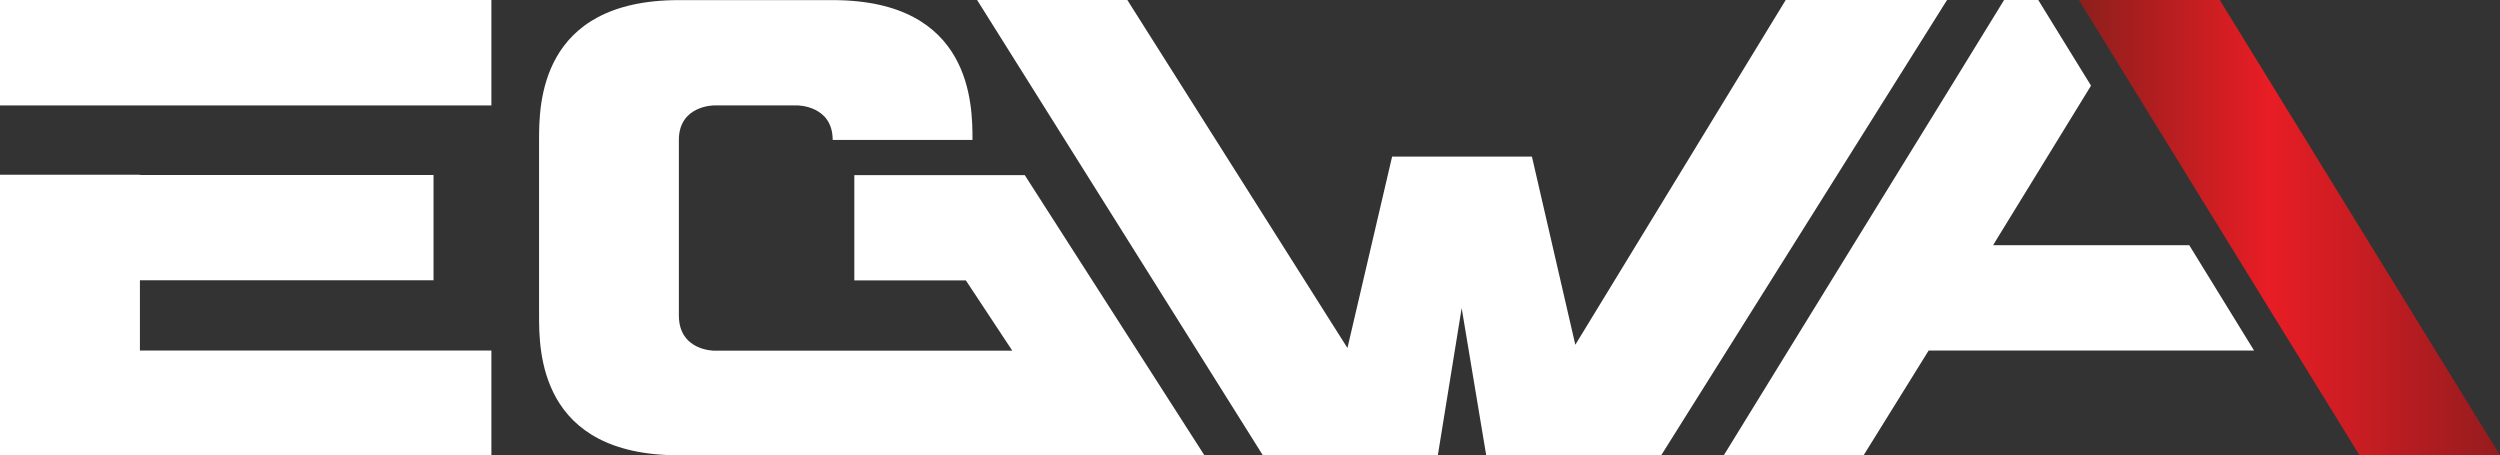
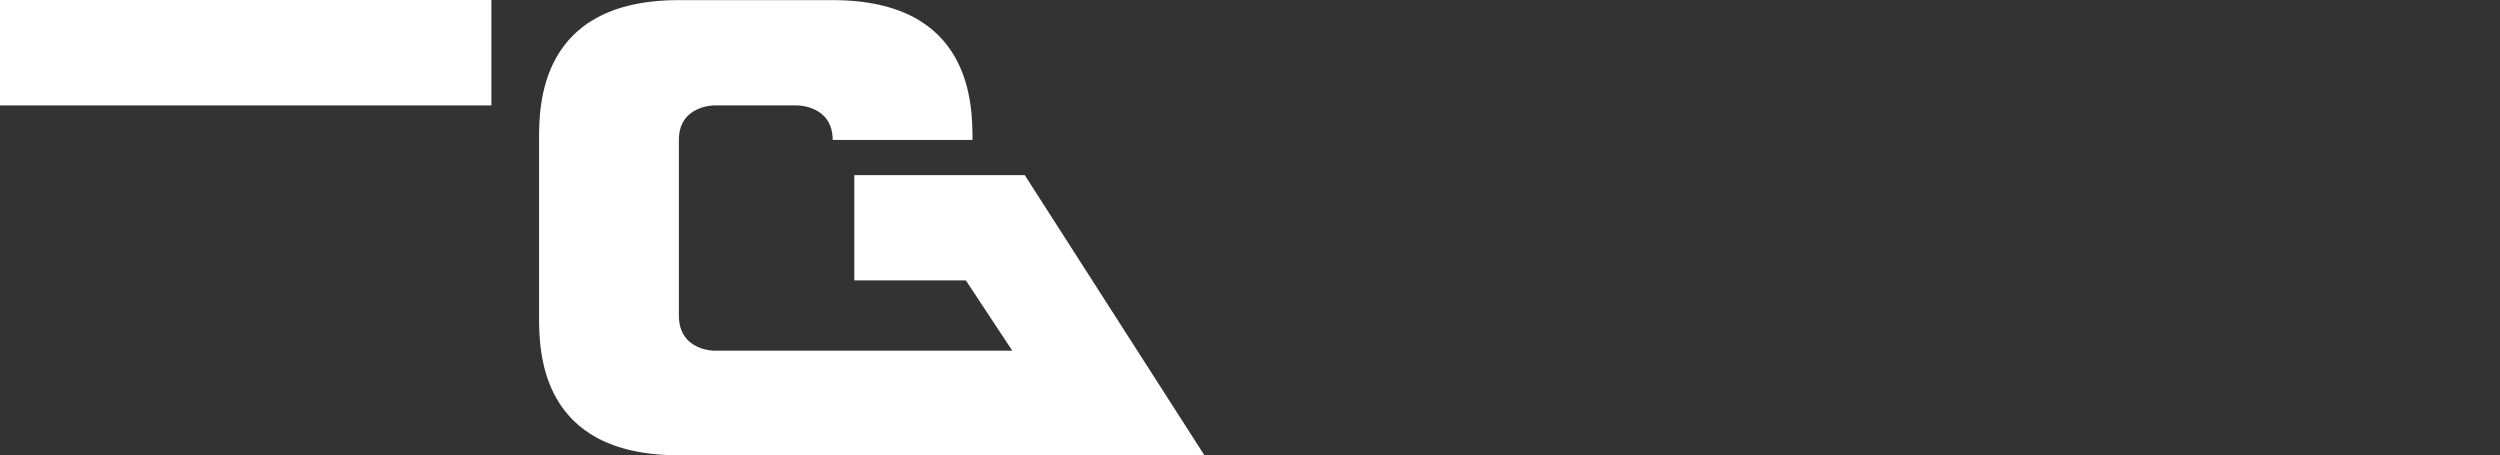
<svg xmlns="http://www.w3.org/2000/svg" id="Capa_2" data-name="Capa 2" viewBox="0 0 216.02 39.34">
  <rect x="0" y="0" width="216.02" height="39.34" fill="#333333" stroke="none" />
  <defs>
    <style>      .cls-1 {        fill: #fff;      }      .cls-2 {        fill: url(#Degradado_sin_nombre_2);      }    </style>
    <linearGradient id="Degradado_sin_nombre_2" data-name="Degradado sin nombre 2" x1="179.63" y1="19.67" x2="216.02" y2="19.67" gradientUnits="userSpaceOnUse">
      <stop offset="0" stop-color="#8c1f1c" />
      <stop offset=".45" stop-color="#e81d25" />
      <stop offset="1" stop-color="#951c1e" />
    </linearGradient>
  </defs>
  <g id="Layer_1" data-name="Layer 1">
    <g id="EGWA_pos">
-       <path class="cls-1" d="M12.09,30.29v-6.07h25.37v-9.1H12.09v-.02H0v24.24h42.46v-9.05H12.09Z" />
      <rect class="cls-1" y="0" width="42.46" height="9.11" />
      <path class="cls-1" d="M88.54,15.12l15.53,24.22h-45.41c-12.08,0-12.08-9.05-12.08-12.08v-15.17c0-2.98,0-12.08,12.08-12.08h13.29c12.08,0,12.08,9.1,12.08,12.08h-12.08c0-2.98-3.04-2.98-3.04-2.98h-7.22s-3.03,0-3.03,2.98v15.17c0,3.04,3.03,3.04,3.03,3.04h25.78l-4.01-6.07h-9.64v-9.1h14.7Z" />
-       <path class="cls-1" d="M168.24,0l-24.7,39.34h-15.12l-2.12-12.72-2.06,12.72h-15.12L84.43,0h12.98l19.02,30.07,3.86-16.54h12.08l3.75,16.26L154.3,0h13.94Z" />
-       <polygon class="cls-2" points="203.88 39.34 216.02 39.34 191.8 0 179.63 0 203.88 39.34" />
-       <polygon class="cls-1" points="194.77 30.29 166.65 30.29 161.03 39.34 148.95 39.34 154.82 29.8 160.43 20.69 168.59 7.45 173.17 0 176.12 0 180.68 7.4 174.64 17.24 172.52 20.69 172.22 21.19 189.17 21.19 194.77 30.29" />
    </g>
  </g>
</svg>